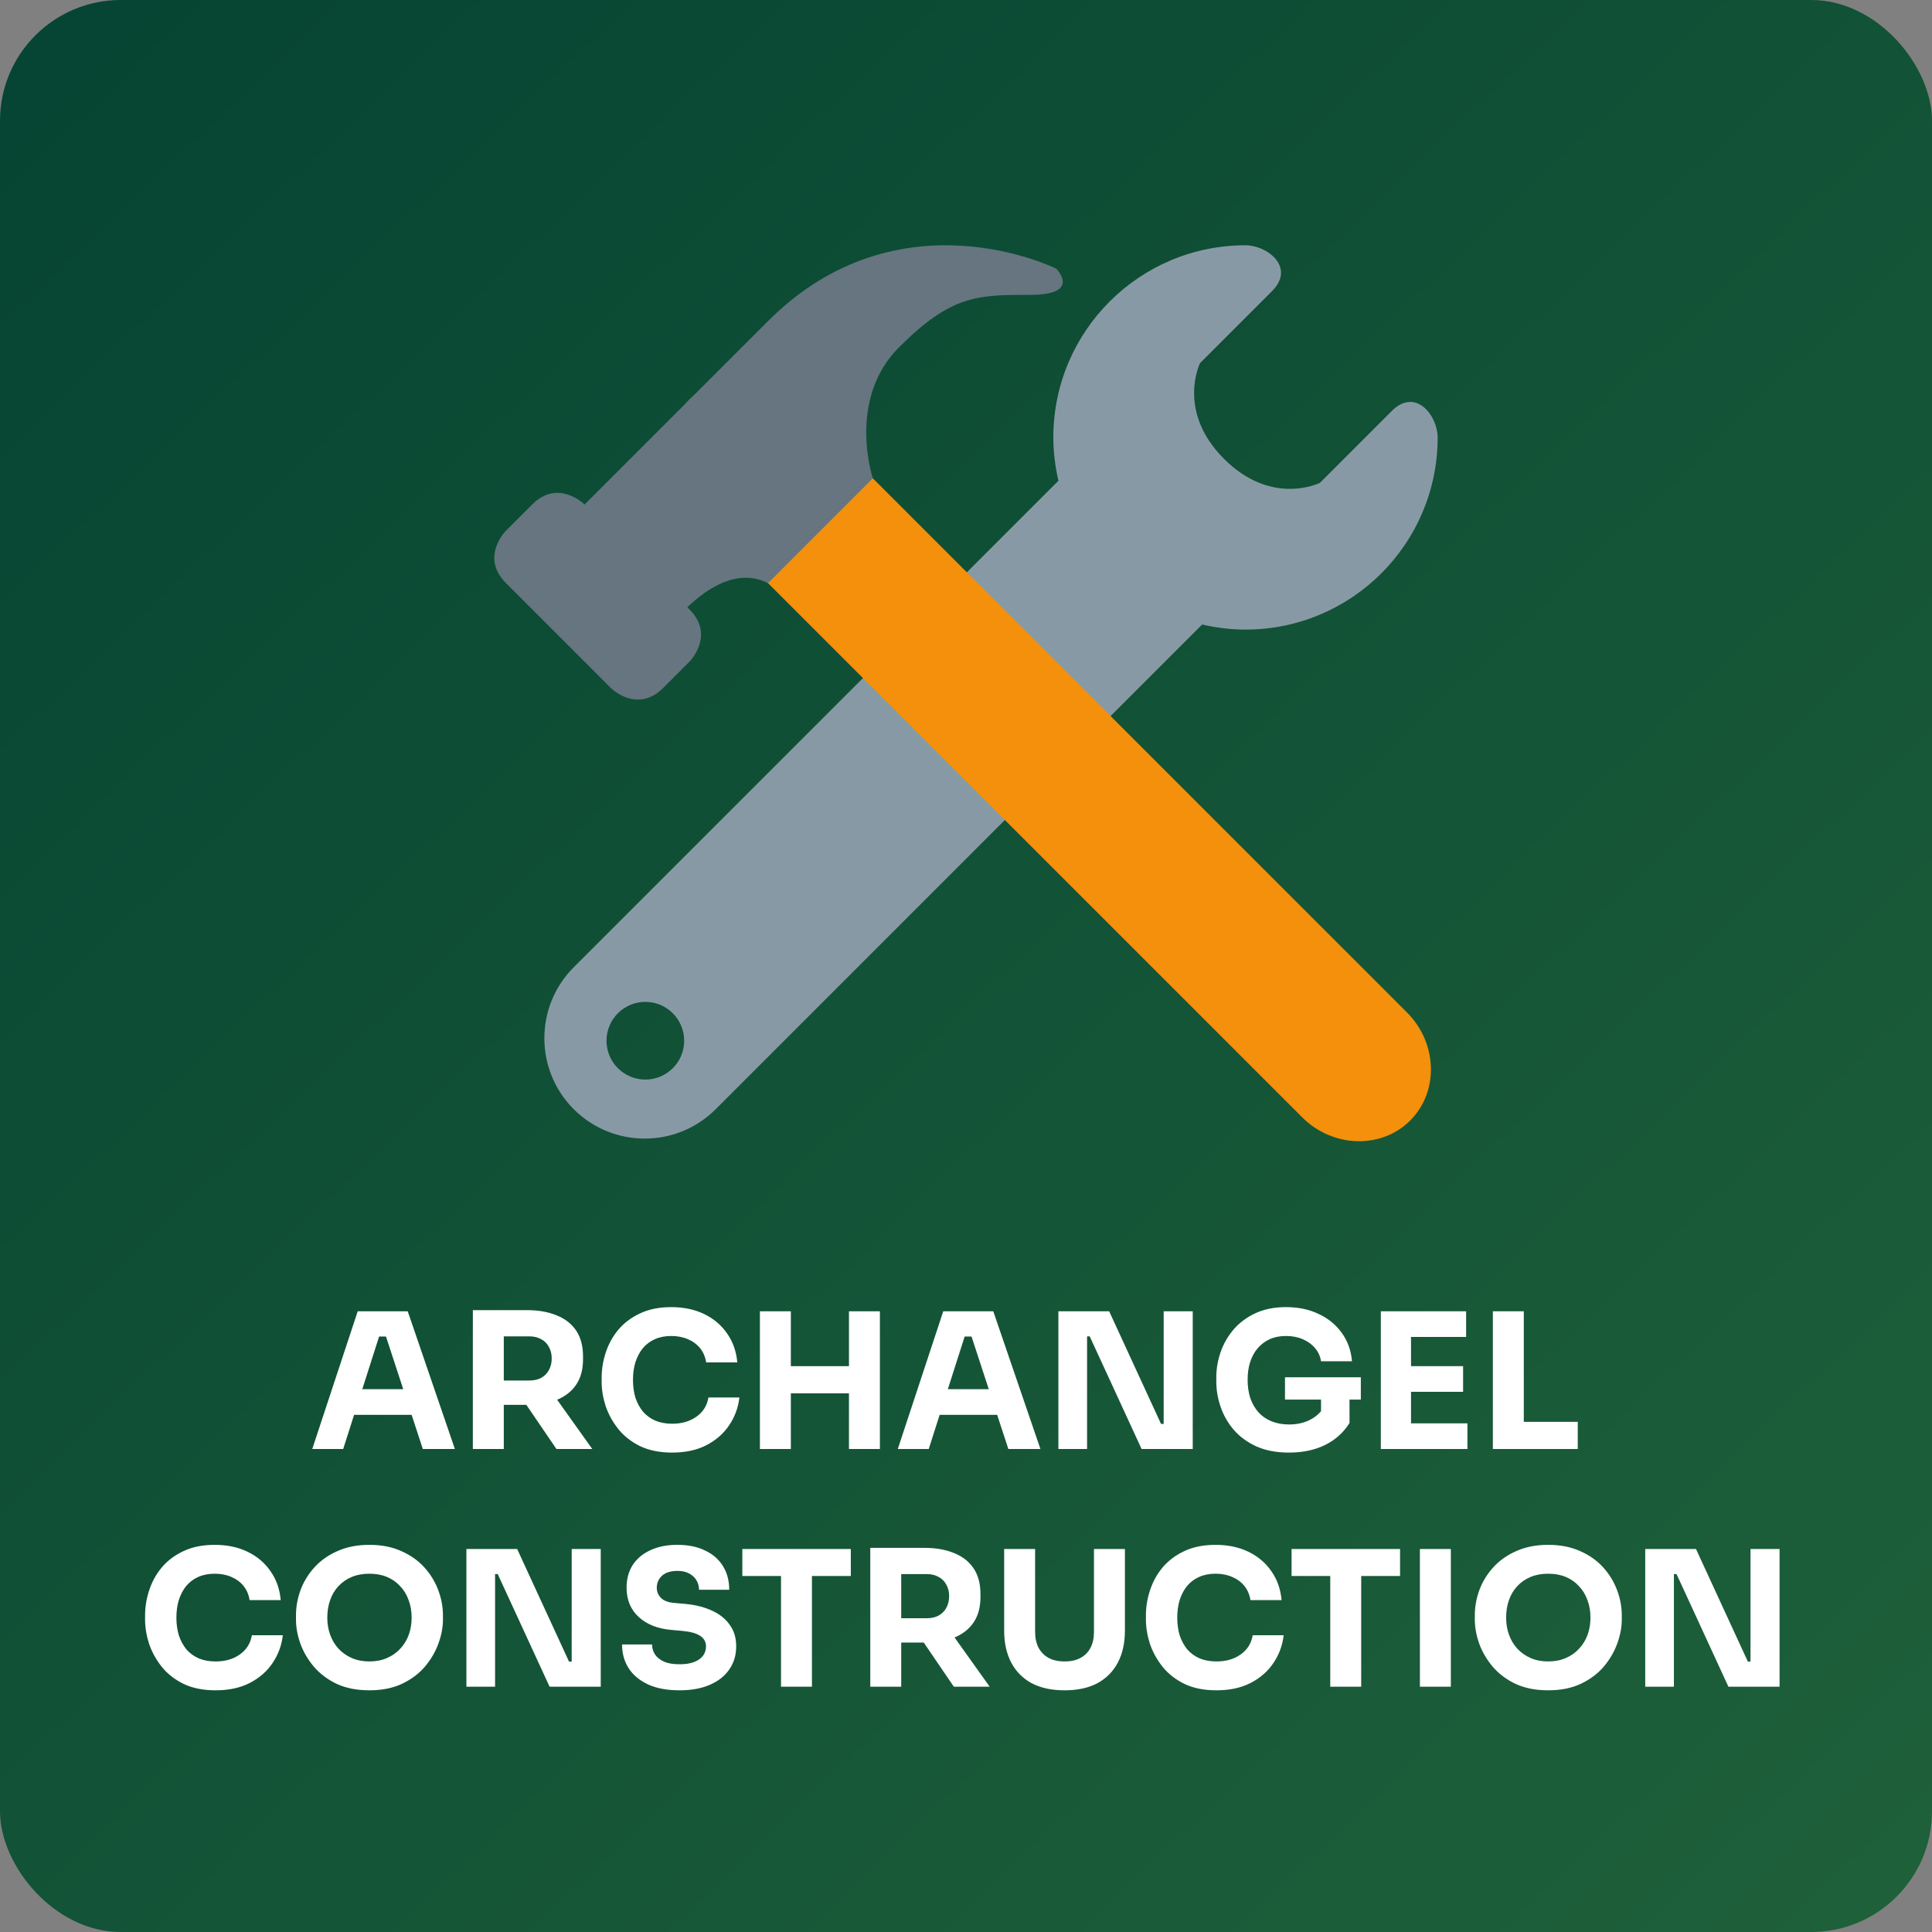
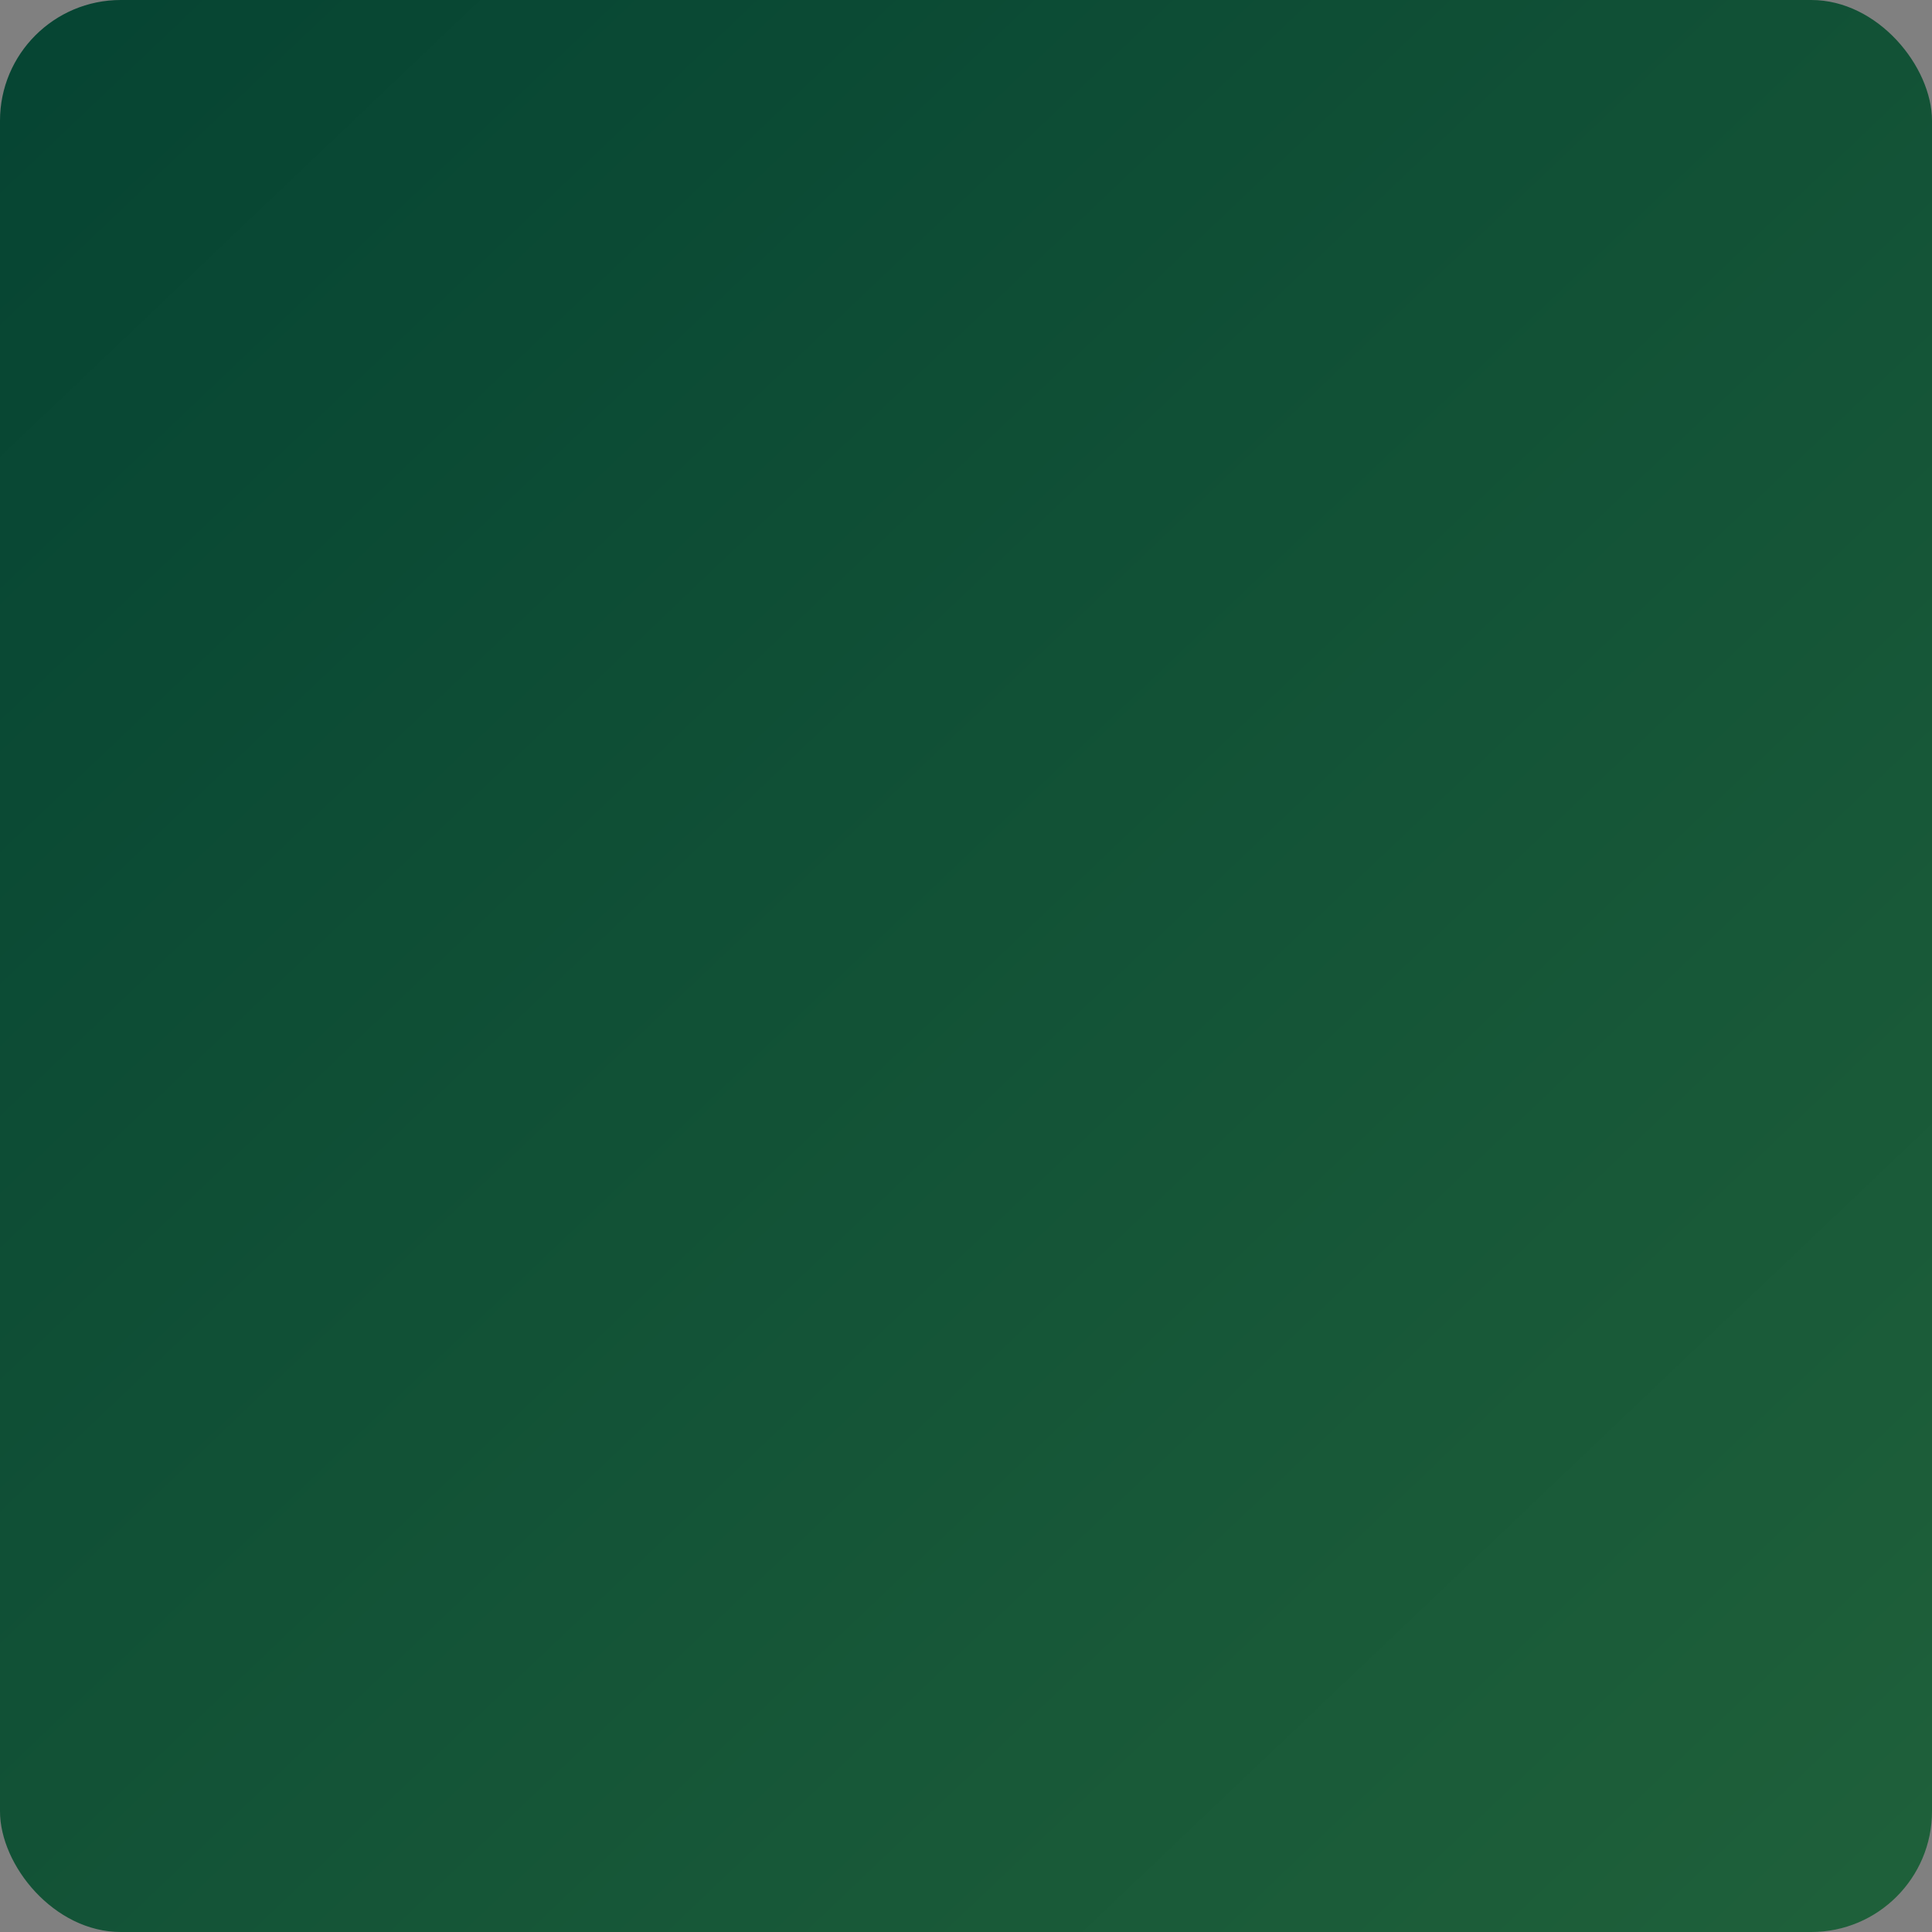
<svg xmlns="http://www.w3.org/2000/svg" width="512" height="512" viewBox="0 0 512 512" fill="none">
  <rect x="0" y="0" width="512" height="512" fill="#808080" stroke="none" />
  <rect width="512" height="512" rx="32" fill="url(#paint0_linear_360_7)" />
  <g clip-path="url(#clip0_360_7)">
-     <path d="M368.826 108.917L349.784 127.965C349.784 127.965 337.083 134.313 324.388 121.611C311.687 108.917 318.034 96.215 318.034 96.215L337.083 77.167C343.437 70.819 335.805 65 330.076 65C301.944 65 279.145 87.799 279.145 115.924C279.145 119.875 279.645 123.708 280.493 127.403L237.444 170.451L275.534 208.542L318.583 165.5C322.284 166.347 326.111 166.847 330.069 166.847C358.194 166.847 380.993 144.049 380.993 115.924C381 110.16 375.173 102.569 368.826 108.917ZM236.694 171.694L152.048 256.333C141.666 266.722 141.666 283.563 152.048 293.951C162.444 304.333 179.277 304.333 189.666 293.951L274.298 209.313L236.694 171.694ZM171.02 286.097C165.333 286.097 160.729 281.486 160.729 275.806C160.729 270.125 165.34 265.507 171.02 265.507C176.708 265.507 181.312 270.118 181.312 275.806C181.312 281.486 176.708 286.097 171.02 286.097Z" fill="#8899A6" />
    <path d="M345.098 296.104C353.195 304.201 366.084 304.583 373.716 296.944C381.355 289.306 380.973 276.424 372.875 268.326L211.313 106.764C203.209 98.66 190.334 98.285 182.695 105.924C175.056 113.563 175.438 126.444 183.535 134.542L345.098 296.104Z" fill="#F4900C" />
-     <path d="M279.916 71.201C279.916 71.201 238.249 50.368 203.527 85.09L154.916 133.701C154.916 133.701 147.971 126.757 141.027 133.701L134.083 140.646C134.083 140.646 127.138 147.59 134.083 154.535L161.86 182.312C161.86 182.312 168.805 189.257 175.749 182.312L182.694 175.368C182.694 175.368 189.638 168.424 182.694 161.479L182.152 160.938C187.499 155.778 195.506 150.521 203.527 154.535L231.305 126.757C231.305 126.757 224.36 105.924 238.249 92.035C252.138 78.146 259.083 78.146 272.971 78.146C286.86 78.146 279.916 71.201 279.916 71.201Z" fill="#66757F" />
  </g>
-   <path d="M82.749 384L94.799 347.5H108.049L120.549 384H112.049L101.949 353.15L104.549 354.2H98.099L100.799 353.15L90.949 384H82.749ZM91.899 374.95L94.399 368.15H108.699L111.249 374.95H91.899ZM125.31 384V347.2H133.51V384H125.31ZM147.46 384L136.76 368.3H145.76L156.96 384H147.46ZM131.31 372.3V365.85H140.31C141.51 365.85 142.543 365.617 143.41 365.15C144.31 364.65 144.993 363.967 145.46 363.1C145.96 362.2 146.21 361.167 146.21 360C146.21 358.833 145.96 357.817 145.46 356.95C144.993 356.05 144.31 355.367 143.41 354.9C142.543 354.4 141.51 354.15 140.31 354.15H131.31V347.2H139.66C142.693 347.2 145.327 347.667 147.56 348.6C149.793 349.5 151.51 350.85 152.71 352.65C153.91 354.45 154.51 356.717 154.51 359.45V360.25C154.51 362.95 153.893 365.2 152.66 367C151.46 368.767 149.743 370.1 147.51 371C145.31 371.867 142.693 372.3 139.66 372.3H131.31ZM178.144 384.95C174.844 384.95 172.011 384.383 169.644 383.25C167.277 382.083 165.344 380.567 163.844 378.7C162.344 376.8 161.227 374.767 160.494 372.6C159.794 370.4 159.444 368.267 159.444 366.2V365.1C159.444 362.833 159.811 360.6 160.544 358.4C161.277 356.167 162.394 354.15 163.894 352.35C165.427 350.55 167.344 349.117 169.644 348.05C171.977 346.95 174.727 346.4 177.894 346.4C181.194 346.4 184.111 347.017 186.644 348.25C189.177 349.483 191.194 351.2 192.694 353.4C194.227 355.567 195.127 358.117 195.394 361.05H187.144C186.911 359.583 186.377 358.333 185.544 357.3C184.711 356.267 183.627 355.467 182.294 354.9C180.994 354.333 179.527 354.05 177.894 354.05C176.261 354.05 174.811 354.333 173.544 354.9C172.277 355.467 171.211 356.267 170.344 357.3C169.511 358.333 168.861 359.567 168.394 361C167.961 362.4 167.744 363.967 167.744 365.7C167.744 367.4 167.961 368.967 168.394 370.4C168.861 371.8 169.527 373.033 170.394 374.1C171.294 375.133 172.394 375.933 173.694 376.5C174.994 377.033 176.477 377.3 178.144 377.3C180.677 377.3 182.811 376.683 184.544 375.45C186.311 374.217 187.377 372.517 187.744 370.35H195.944C195.644 373.017 194.744 375.467 193.244 377.7C191.777 379.9 189.761 381.667 187.194 383C184.661 384.3 181.644 384.95 178.144 384.95ZM224.984 384V347.5H233.184V384H224.984ZM201.384 384V347.5H209.584V384H201.384ZM208.134 369.25V362.05H226.434V369.25H208.134ZM237.924 384L249.974 347.5H263.224L275.724 384H267.224L257.124 353.15L259.724 354.2H253.274L255.974 353.15L246.124 384H237.924ZM247.074 374.95L249.574 368.15H263.874L266.424 374.95H247.074ZM280.486 384V347.5H293.936L307.686 377.35H309.386L308.386 378.25V347.5H316.086V384H302.536L288.786 354.15H287.086L288.086 353.25V384H280.486ZM341.585 384.95C338.318 384.95 335.468 384.417 333.035 383.35C330.601 382.25 328.585 380.783 326.985 378.95C325.418 377.117 324.251 375.083 323.485 372.85C322.718 370.617 322.335 368.383 322.335 366.15V365.05C322.335 362.75 322.718 360.5 323.485 358.3C324.251 356.1 325.401 354.1 326.935 352.3C328.501 350.5 330.435 349.067 332.735 348C335.068 346.933 337.751 346.4 340.785 346.4C344.085 346.4 347.001 347.017 349.535 348.25C352.068 349.45 354.101 351.133 355.635 353.3C357.168 355.433 358.051 357.917 358.285 360.75H350.085C349.885 359.417 349.351 358.25 348.485 357.25C347.651 356.25 346.568 355.467 345.235 354.9C343.935 354.333 342.451 354.05 340.785 354.05C339.185 354.05 337.751 354.333 336.485 354.9C335.251 355.467 334.185 356.267 333.285 357.3C332.418 358.333 331.751 359.567 331.285 361C330.851 362.4 330.635 363.95 330.635 365.65C330.635 367.417 330.868 369.033 331.335 370.5C331.835 371.933 332.551 373.183 333.485 374.25C334.418 375.283 335.568 376.083 336.935 376.65C338.335 377.217 339.885 377.5 341.585 377.5C343.851 377.5 345.818 377.033 347.485 376.1C349.151 375.167 350.351 373.933 351.085 372.4L350.085 378V369.3H357.635V377.1C356.068 379.633 353.901 381.583 351.135 382.95C348.401 384.283 345.218 384.95 341.585 384.95ZM340.535 370.9V365H360.635V370.9H340.535ZM365.935 384V347.5H373.935V384H365.935ZM372.935 384V377.2H388.885V384H372.935ZM372.935 368.85V362.05H387.735V368.85H372.935ZM372.935 354.3V347.5H388.535V354.3H372.935ZM395.622 384V347.5H403.822V384H395.622ZM402.822 384V376.8H418.122V384H402.822ZM57.148 447.95C53.848 447.95 51.014 447.383 48.648 446.25C46.281 445.083 44.348 443.567 42.848 441.7C41.348 439.8 40.231 437.767 39.498 435.6C38.798 433.4 38.448 431.267 38.448 429.2V428.1C38.448 425.833 38.815 423.6 39.548 421.4C40.281 419.167 41.398 417.15 42.898 415.35C44.431 413.55 46.348 412.117 48.648 411.05C50.981 409.95 53.731 409.4 56.898 409.4C60.198 409.4 63.114 410.017 65.648 411.25C68.181 412.483 70.198 414.2 71.698 416.4C73.231 418.567 74.131 421.117 74.398 424.05H66.148C65.915 422.583 65.381 421.333 64.548 420.3C63.715 419.267 62.631 418.467 61.298 417.9C59.998 417.333 58.531 417.05 56.898 417.05C55.264 417.05 53.815 417.333 52.548 417.9C51.281 418.467 50.215 419.267 49.348 420.3C48.514 421.333 47.864 422.567 47.398 424C46.965 425.4 46.748 426.967 46.748 428.7C46.748 430.4 46.965 431.967 47.398 433.4C47.864 434.8 48.531 436.033 49.398 437.1C50.298 438.133 51.398 438.933 52.698 439.5C53.998 440.033 55.481 440.3 57.148 440.3C59.681 440.3 61.815 439.683 63.548 438.45C65.314 437.217 66.381 435.517 66.748 433.35H74.948C74.648 436.017 73.748 438.467 72.248 440.7C70.781 442.9 68.764 444.667 66.198 446C63.664 447.3 60.648 447.95 57.148 447.95ZM97.888 447.95C94.588 447.95 91.705 447.383 89.238 446.25C86.805 445.083 84.788 443.567 83.188 441.7C81.588 439.8 80.388 437.75 79.588 435.55C78.821 433.35 78.438 431.233 78.438 429.2V428.1C78.438 425.833 78.838 423.6 79.638 421.4C80.471 419.167 81.705 417.15 83.338 415.35C84.971 413.55 87.005 412.117 89.438 411.05C91.871 409.95 94.688 409.4 97.888 409.4C101.088 409.4 103.905 409.95 106.338 411.05C108.771 412.117 110.805 413.55 112.438 415.35C114.071 417.15 115.305 419.167 116.138 421.4C116.971 423.6 117.388 425.833 117.388 428.1V429.2C117.388 431.233 116.988 433.35 116.188 435.55C115.388 437.75 114.188 439.8 112.588 441.7C110.988 443.567 108.955 445.083 106.488 446.25C104.055 447.383 101.188 447.95 97.888 447.95ZM97.888 440.3C99.621 440.3 101.171 440 102.538 439.4C103.938 438.8 105.121 437.967 106.088 436.9C107.088 435.833 107.838 434.6 108.338 433.2C108.838 431.8 109.088 430.3 109.088 428.7C109.088 427 108.821 425.45 108.288 424.05C107.788 422.617 107.038 421.383 106.038 420.35C105.071 419.283 103.905 418.467 102.538 417.9C101.171 417.333 99.621 417.05 97.888 417.05C96.155 417.05 94.605 417.333 93.238 417.9C91.871 418.467 90.688 419.283 89.688 420.35C88.721 421.383 87.988 422.617 87.488 424.05C86.988 425.45 86.738 427 86.738 428.7C86.738 430.3 86.988 431.8 87.488 433.2C87.988 434.6 88.721 435.833 89.688 436.9C90.688 437.967 91.871 438.8 93.238 439.4C94.605 440 96.155 440.3 97.888 440.3ZM123.601 447V410.5H137.051L150.801 440.35H152.501L151.501 441.25V410.5H159.201V447H145.651L131.901 417.15H130.201L131.201 416.25V447H123.601ZM180.1 447.95C176.8 447.95 174.016 447.433 171.75 446.4C169.483 445.333 167.766 443.9 166.6 442.1C165.433 440.267 164.85 438.167 164.85 435.8H172.8C172.8 436.733 173.05 437.6 173.55 438.4C174.083 439.2 174.883 439.85 175.95 440.35C177.016 440.817 178.4 441.05 180.1 441.05C181.633 441.05 182.916 440.85 183.95 440.45C184.983 440.05 185.766 439.5 186.3 438.8C186.833 438.067 187.1 437.233 187.1 436.3C187.1 435.133 186.6 434.217 185.6 433.55C184.6 432.85 182.983 432.4 180.75 432.2L178 431.95C174.366 431.65 171.466 430.517 169.3 428.55C167.133 426.583 166.05 423.983 166.05 420.75C166.05 418.417 166.6 416.4 167.7 414.7C168.833 413 170.4 411.7 172.4 410.8C174.4 409.867 176.766 409.4 179.5 409.4C182.366 409.4 184.816 409.9 186.85 410.9C188.916 411.867 190.5 413.25 191.6 415.05C192.7 416.817 193.25 418.9 193.25 421.3H185.25C185.25 420.4 185.033 419.583 184.6 418.85C184.166 418.083 183.516 417.467 182.65 417C181.816 416.533 180.766 416.3 179.5 416.3C178.3 416.3 177.283 416.5 176.45 416.9C175.65 417.3 175.05 417.85 174.65 418.55C174.25 419.217 174.05 419.95 174.05 420.75C174.05 421.783 174.416 422.683 175.15 423.45C175.883 424.217 177.083 424.667 178.75 424.8L181.55 425.05C184.216 425.283 186.566 425.867 188.6 426.8C190.633 427.7 192.216 428.95 193.35 430.55C194.516 432.117 195.1 434.033 195.1 436.3C195.1 438.633 194.483 440.683 193.25 442.45C192.05 444.183 190.333 445.533 188.1 446.5C185.866 447.467 183.2 447.95 180.1 447.95ZM206.974 447V416.65H215.174V447H206.974ZM196.724 417.65V410.5H225.474V417.65H196.724ZM230.632 447V410.2H238.832V447H230.632ZM252.782 447L242.082 431.3H251.082L262.282 447H252.782ZM236.632 435.3V428.85H245.632C246.832 428.85 247.866 428.617 248.732 428.15C249.632 427.65 250.316 426.967 250.782 426.1C251.282 425.2 251.532 424.167 251.532 423C251.532 421.833 251.282 420.817 250.782 419.95C250.316 419.05 249.632 418.367 248.732 417.9C247.866 417.4 246.832 417.15 245.632 417.15H236.632V410.2H244.982C248.016 410.2 250.649 410.667 252.882 411.6C255.116 412.5 256.832 413.85 258.032 415.65C259.232 417.45 259.832 419.717 259.832 422.45V423.25C259.832 425.95 259.216 428.2 257.982 430C256.782 431.767 255.066 433.1 252.832 434C250.632 434.867 248.016 435.3 244.982 435.3H236.632ZM282.114 447.95C278.681 447.95 275.764 447.317 273.364 446.05C270.997 444.75 269.197 442.917 267.964 440.55C266.731 438.183 266.114 435.383 266.114 432.15V410.5H274.314V432.45C274.314 434.05 274.614 435.45 275.214 436.65C275.847 437.817 276.731 438.717 277.864 439.35C279.031 439.983 280.447 440.3 282.114 440.3C283.814 440.3 285.231 439.983 286.364 439.35C287.531 438.717 288.414 437.817 289.014 436.65C289.614 435.483 289.914 434.083 289.914 432.45V410.5H298.114V432.15C298.114 435.383 297.497 438.183 296.264 440.55C295.031 442.917 293.231 444.75 290.864 446.05C288.497 447.317 285.581 447.95 282.114 447.95ZM322.382 447.95C319.082 447.95 316.249 447.383 313.882 446.25C311.516 445.083 309.582 443.567 308.082 441.7C306.582 439.8 305.466 437.767 304.732 435.6C304.032 433.4 303.682 431.267 303.682 429.2V428.1C303.682 425.833 304.049 423.6 304.782 421.4C305.516 419.167 306.632 417.15 308.132 415.35C309.666 413.55 311.582 412.117 313.882 411.05C316.216 409.95 318.966 409.4 322.132 409.4C325.432 409.4 328.349 410.017 330.882 411.25C333.416 412.483 335.432 414.2 336.932 416.4C338.466 418.567 339.366 421.117 339.632 424.05H331.382C331.149 422.583 330.616 421.333 329.782 420.3C328.949 419.267 327.866 418.467 326.532 417.9C325.232 417.333 323.766 417.05 322.132 417.05C320.499 417.05 319.049 417.333 317.782 417.9C316.516 418.467 315.449 419.267 314.582 420.3C313.749 421.333 313.099 422.567 312.632 424C312.199 425.4 311.982 426.967 311.982 428.7C311.982 430.4 312.199 431.967 312.632 433.4C313.099 434.8 313.766 436.033 314.632 437.1C315.532 438.133 316.632 438.933 317.932 439.5C319.232 440.033 320.716 440.3 322.382 440.3C324.916 440.3 327.049 439.683 328.782 438.45C330.549 437.217 331.616 435.517 331.982 433.35H340.182C339.882 436.017 338.982 438.467 337.482 440.7C336.016 442.9 333.999 444.667 331.432 446C328.899 447.3 325.882 447.95 322.382 447.95ZM352.531 447V416.65H360.731V447H352.531ZM342.281 417.65V410.5H371.031V417.65H342.281ZM376.289 447V410.5H384.489V447H376.289ZM410.29 447.95C406.99 447.95 404.107 447.383 401.64 446.25C399.207 445.083 397.19 443.567 395.59 441.7C393.99 439.8 392.79 437.75 391.99 435.55C391.224 433.35 390.84 431.233 390.84 429.2V428.1C390.84 425.833 391.24 423.6 392.04 421.4C392.874 419.167 394.107 417.15 395.74 415.35C397.374 413.55 399.407 412.117 401.84 411.05C404.274 409.95 407.09 409.4 410.29 409.4C413.49 409.4 416.307 409.95 418.74 411.05C421.174 412.117 423.207 413.55 424.84 415.35C426.474 417.15 427.707 419.167 428.54 421.4C429.374 423.6 429.79 425.833 429.79 428.1V429.2C429.79 431.233 429.39 433.35 428.59 435.55C427.79 437.75 426.59 439.8 424.99 441.7C423.39 443.567 421.357 445.083 418.89 446.25C416.457 447.383 413.59 447.95 410.29 447.95ZM410.29 440.3C412.024 440.3 413.574 440 414.94 439.4C416.34 438.8 417.524 437.967 418.49 436.9C419.49 435.833 420.24 434.6 420.74 433.2C421.24 431.8 421.49 430.3 421.49 428.7C421.49 427 421.224 425.45 420.69 424.05C420.19 422.617 419.44 421.383 418.44 420.35C417.474 419.283 416.307 418.467 414.94 417.9C413.574 417.333 412.024 417.05 410.29 417.05C408.557 417.05 407.007 417.333 405.64 417.9C404.274 418.467 403.09 419.283 402.09 420.35C401.124 421.383 400.39 422.617 399.89 424.05C399.39 425.45 399.14 427 399.14 428.7C399.14 430.3 399.39 431.8 399.89 433.2C400.39 434.6 401.124 435.833 402.09 436.9C403.09 437.967 404.274 438.8 405.64 439.4C407.007 440 408.557 440.3 410.29 440.3ZM436.003 447V410.5H449.453L463.203 440.35H464.903L463.903 441.25V410.5H471.603V447H458.053L444.303 417.15H442.603L443.603 416.25V447H436.003Z" fill="white" />
  <defs>
    <linearGradient id="paint0_linear_360_7" x1="557.748" y1="586.193" x2="-105.244" y2="-110.696" gradientUnits="userSpaceOnUse">
      <stop stop-color="#22643B" />
      <stop offset="1" stop-color="#003E31" />
    </linearGradient>
    <clipPath id="clip0_360_7">
-       <rect width="250" height="250" fill="white" transform="translate(131 65)" />
-     </clipPath>
+       </clipPath>
  </defs>
</svg>